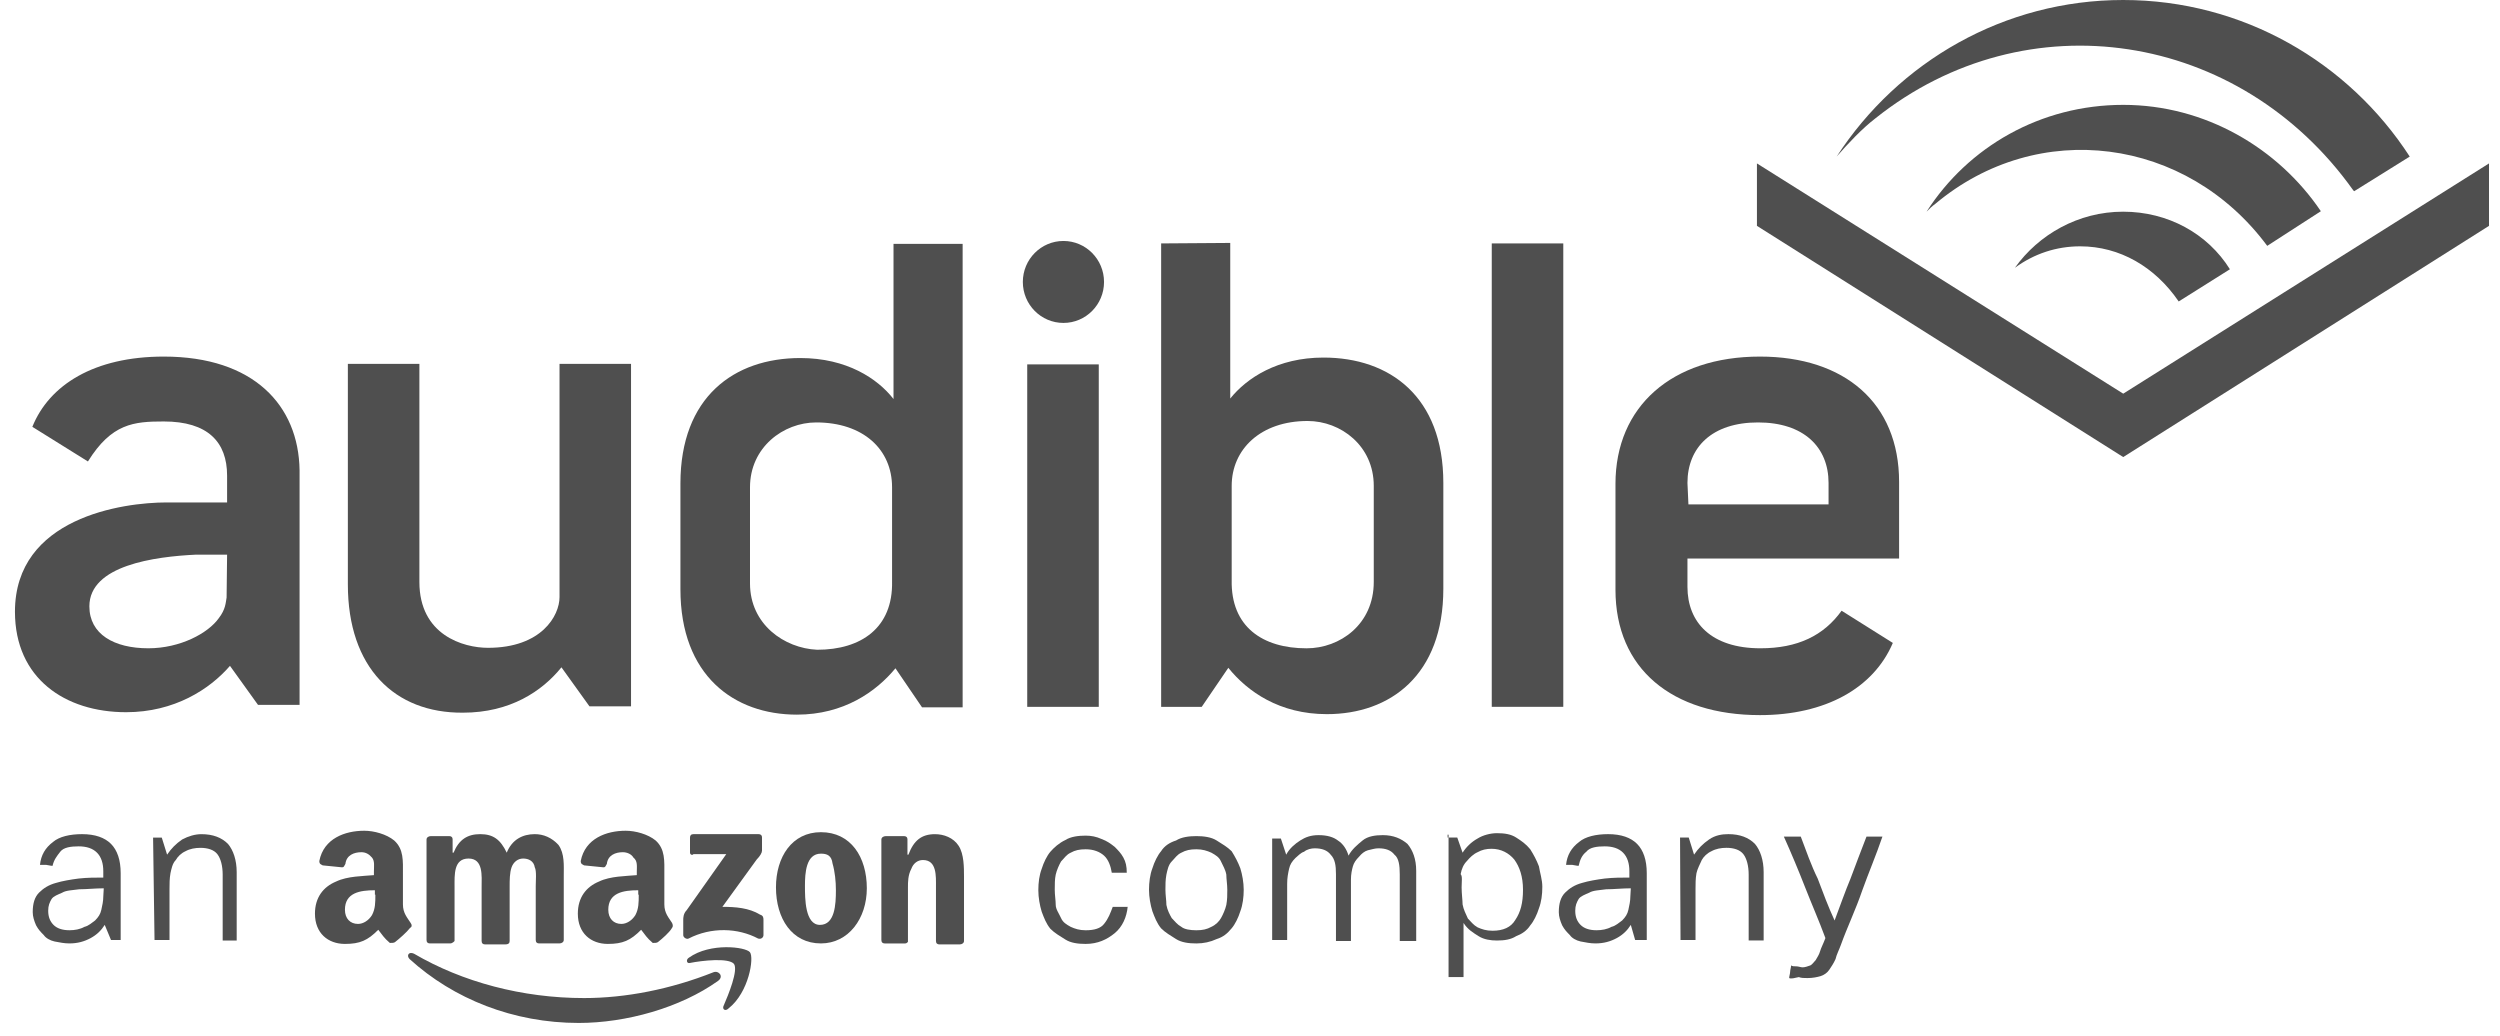
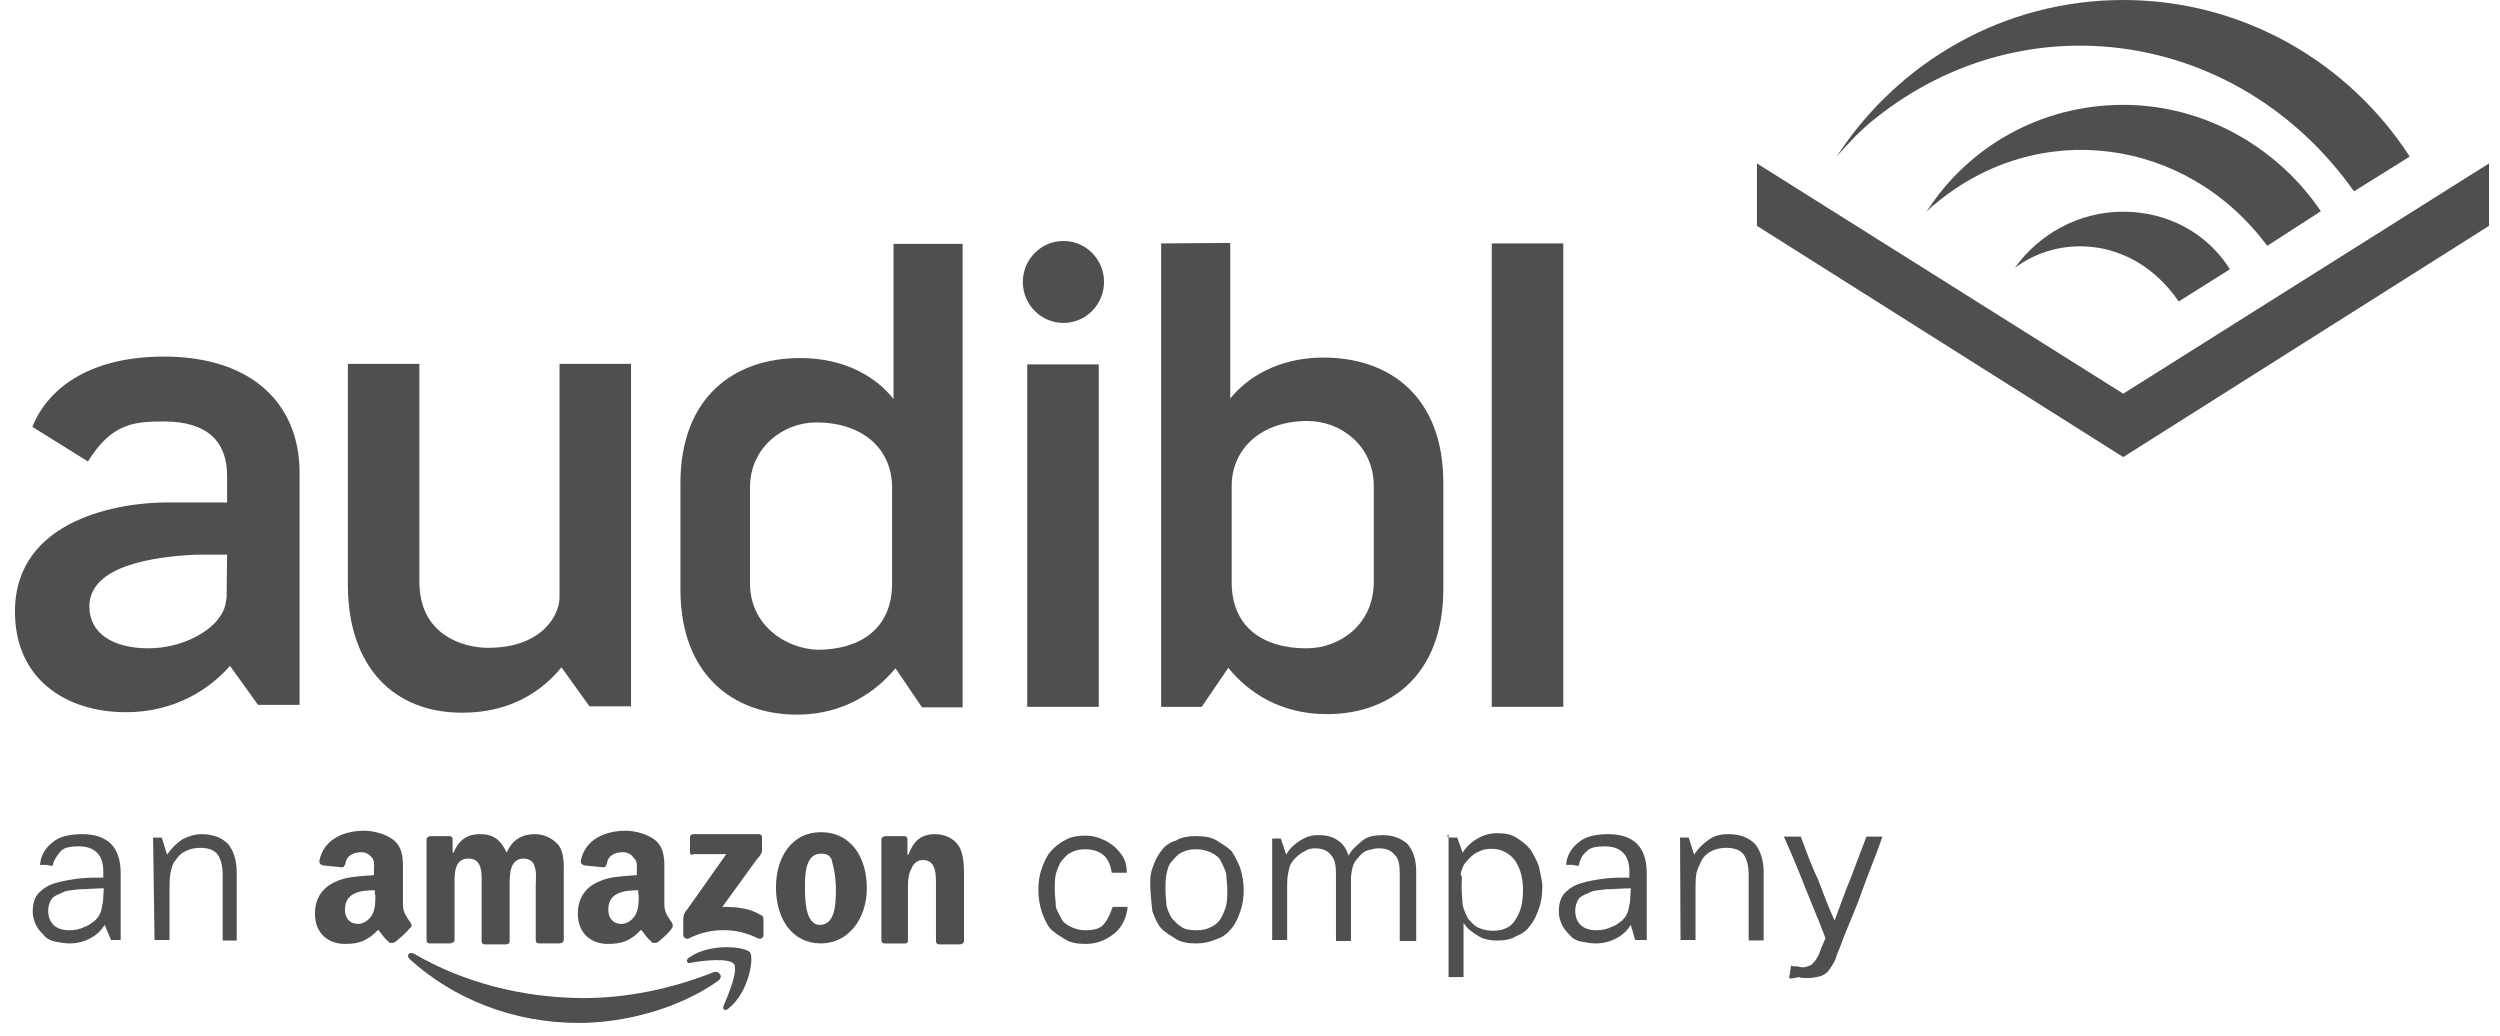
<svg xmlns="http://www.w3.org/2000/svg" width="111" height="46" viewBox="0 0 111 46" fill="none">
  <g clip-path="url(#clip0_17101_4386)">
    <path d="M94.271 17.479L110.512 7.256V10.028L94.271 20.294L78.008 10.028V7.256L94.271 17.479Z" fill="#4F4F4F" />
    <path d="M94.271 4.656C90.602 4.656 87.384 6.519 85.539 9.399C85.689 9.248 85.775 9.161 85.925 9.053C90.495 5.219 97.082 6.086 100.665 10.916L103.046 9.378C101.158 6.584 97.918 4.656 94.271 4.656Z" fill="#4F4F4F" />
    <path d="M94.267 9.399C92.272 9.399 90.512 10.417 89.461 11.89C90.319 11.262 91.306 10.937 92.357 10.937C94.117 10.937 95.683 11.847 96.734 13.385L99.008 11.955C98.021 10.374 96.262 9.399 94.267 9.399Z" fill="#4F4F4F" />
    <path d="M83.285 5.241C89.979 -0.087 99.44 1.365 104.482 8.447L104.525 8.49L106.992 6.952C104.289 2.772 99.59 0 94.27 0C88.992 0 84.293 2.729 81.547 6.952C82.04 6.389 82.662 5.718 83.285 5.241Z" fill="#4F4F4F" />
    <path d="M4.65 41.065C4.5 41.303 4.307 41.498 4.028 41.65C3.749 41.801 3.449 41.888 3.084 41.888C2.848 41.888 2.655 41.845 2.419 41.801C2.226 41.758 2.032 41.65 1.947 41.52C1.796 41.368 1.711 41.282 1.603 41.087C1.518 40.892 1.453 40.697 1.453 40.502C1.453 40.112 1.539 39.83 1.732 39.635C1.925 39.441 2.161 39.289 2.483 39.202C2.762 39.116 3.148 39.051 3.492 39.007C3.878 38.964 4.243 38.964 4.586 38.964V38.682C4.586 38.336 4.5 38.054 4.307 37.859C4.114 37.664 3.835 37.578 3.492 37.578C3.148 37.578 2.826 37.621 2.676 37.816C2.526 38.011 2.397 38.163 2.333 38.444C2.247 38.444 2.097 38.401 2.054 38.401C2.011 38.401 1.818 38.401 1.775 38.401C1.818 37.968 2.011 37.643 2.354 37.383C2.633 37.145 3.105 37.036 3.642 37.036C4.221 37.036 4.65 37.188 4.929 37.469C5.208 37.751 5.358 38.184 5.358 38.769V41.737H4.929L4.65 41.065ZM4.607 39.441C4.221 39.441 3.856 39.484 3.513 39.484C3.234 39.527 2.934 39.527 2.762 39.635C2.569 39.722 2.376 39.787 2.29 39.917C2.204 40.069 2.14 40.199 2.14 40.437C2.14 40.718 2.226 40.913 2.376 41.065C2.526 41.217 2.762 41.303 3.084 41.303C3.32 41.303 3.556 41.26 3.749 41.152C3.942 41.108 4.092 40.957 4.221 40.87C4.371 40.718 4.457 40.589 4.5 40.394C4.543 40.199 4.586 40.004 4.586 39.809L4.607 39.441Z" fill="#4F4F4F" />
    <path d="M6.797 37.189H7.183L7.419 37.947C7.612 37.665 7.805 37.47 8.084 37.275C8.363 37.124 8.664 37.037 8.943 37.037C9.458 37.037 9.844 37.189 10.123 37.47C10.359 37.752 10.509 38.185 10.509 38.727V41.759H9.887V38.835C9.887 38.445 9.801 38.12 9.651 37.925C9.5 37.73 9.222 37.644 8.9 37.644C8.664 37.644 8.428 37.687 8.235 37.795C8.041 37.882 7.891 38.033 7.805 38.185C7.655 38.337 7.612 38.575 7.569 38.77C7.526 39.008 7.526 39.246 7.526 39.485V41.737H6.861L6.797 37.189Z" fill="#4F4F4F" />
    <path d="M50.071 40.242C50.028 40.719 49.835 41.152 49.492 41.434C49.148 41.715 48.741 41.91 48.204 41.91C47.861 41.91 47.539 41.867 47.303 41.715C47.067 41.564 46.831 41.434 46.638 41.239C46.445 41.001 46.359 40.762 46.252 40.481C46.166 40.199 46.102 39.852 46.102 39.528C46.102 39.181 46.145 38.856 46.252 38.575C46.338 38.293 46.488 37.99 46.638 37.816C46.788 37.643 47.024 37.426 47.303 37.297C47.539 37.145 47.883 37.102 48.204 37.102C48.44 37.102 48.676 37.145 48.912 37.253C49.148 37.34 49.299 37.448 49.492 37.6C49.642 37.751 49.771 37.881 49.878 38.076C49.985 38.271 50.028 38.466 50.028 38.748H49.363C49.32 38.466 49.213 38.163 49.02 37.99C48.827 37.816 48.548 37.708 48.204 37.708C47.925 37.708 47.732 37.751 47.539 37.86C47.346 37.946 47.26 38.098 47.11 38.25C47.024 38.401 46.917 38.639 46.874 38.834C46.831 39.029 46.831 39.268 46.831 39.506C46.831 39.744 46.874 39.983 46.874 40.177C46.874 40.372 47.024 40.567 47.11 40.762C47.196 40.957 47.346 41.044 47.539 41.152C47.732 41.239 47.925 41.304 48.204 41.304C48.591 41.304 48.87 41.217 49.02 41.022C49.213 40.784 49.299 40.546 49.406 40.264H50.071V40.242Z" fill="#4F4F4F" />
-     <path d="M53.118 41.889C52.775 41.889 52.453 41.845 52.217 41.694C51.981 41.542 51.745 41.412 51.552 41.217C51.359 40.979 51.273 40.74 51.166 40.459C51.08 40.177 51.016 39.831 51.016 39.506C51.016 39.181 51.059 38.834 51.166 38.553C51.252 38.271 51.402 37.968 51.552 37.794C51.702 37.556 51.938 37.405 52.217 37.318C52.453 37.166 52.797 37.123 53.118 37.123C53.44 37.123 53.784 37.166 54.02 37.318C54.256 37.47 54.492 37.6 54.685 37.794C54.835 38.033 54.964 38.271 55.071 38.553C55.157 38.834 55.221 39.181 55.221 39.506C55.221 39.831 55.178 40.177 55.071 40.459C54.985 40.74 54.835 41.044 54.685 41.217C54.492 41.455 54.299 41.607 54.02 41.694C53.741 41.824 53.44 41.889 53.118 41.889ZM53.118 41.304C53.397 41.304 53.59 41.26 53.784 41.152C53.977 41.065 54.127 40.914 54.213 40.762C54.299 40.611 54.406 40.372 54.449 40.177C54.492 39.939 54.492 39.744 54.492 39.506C54.492 39.267 54.449 39.029 54.449 38.834C54.406 38.596 54.299 38.444 54.213 38.249C54.127 38.054 53.977 37.968 53.784 37.859C53.59 37.773 53.397 37.708 53.118 37.708C52.84 37.708 52.646 37.751 52.453 37.859C52.26 37.946 52.174 38.098 52.024 38.249C51.874 38.401 51.831 38.639 51.788 38.834C51.745 39.072 51.745 39.267 51.745 39.506C51.745 39.744 51.788 39.982 51.788 40.177C51.831 40.416 51.938 40.611 52.024 40.762C52.174 40.914 52.26 41.044 52.453 41.152C52.582 41.26 52.84 41.304 53.118 41.304Z" fill="#4F4F4F" />
+     <path d="M53.118 41.889C52.775 41.889 52.453 41.845 52.217 41.694C51.981 41.542 51.745 41.412 51.552 41.217C51.359 40.979 51.273 40.74 51.166 40.459C51.016 39.181 51.059 38.834 51.166 38.553C51.252 38.271 51.402 37.968 51.552 37.794C51.702 37.556 51.938 37.405 52.217 37.318C52.453 37.166 52.797 37.123 53.118 37.123C53.44 37.123 53.784 37.166 54.02 37.318C54.256 37.47 54.492 37.6 54.685 37.794C54.835 38.033 54.964 38.271 55.071 38.553C55.157 38.834 55.221 39.181 55.221 39.506C55.221 39.831 55.178 40.177 55.071 40.459C54.985 40.74 54.835 41.044 54.685 41.217C54.492 41.455 54.299 41.607 54.02 41.694C53.741 41.824 53.44 41.889 53.118 41.889ZM53.118 41.304C53.397 41.304 53.59 41.26 53.784 41.152C53.977 41.065 54.127 40.914 54.213 40.762C54.299 40.611 54.406 40.372 54.449 40.177C54.492 39.939 54.492 39.744 54.492 39.506C54.492 39.267 54.449 39.029 54.449 38.834C54.406 38.596 54.299 38.444 54.213 38.249C54.127 38.054 53.977 37.968 53.784 37.859C53.59 37.773 53.397 37.708 53.118 37.708C52.84 37.708 52.646 37.751 52.453 37.859C52.26 37.946 52.174 38.098 52.024 38.249C51.874 38.401 51.831 38.639 51.788 38.834C51.745 39.072 51.745 39.267 51.745 39.506C51.745 39.744 51.788 39.982 51.788 40.177C51.831 40.416 51.938 40.611 52.024 40.762C52.174 40.914 52.26 41.044 52.453 41.152C52.582 41.26 52.84 41.304 53.118 41.304Z" fill="#4F4F4F" />
    <path d="M62.149 41.781V38.813C62.149 38.423 62.106 38.098 61.913 37.947C61.763 37.752 61.527 37.665 61.205 37.665C61.055 37.665 60.926 37.708 60.733 37.752C60.583 37.795 60.454 37.903 60.347 38.033C60.196 38.185 60.111 38.315 60.068 38.466C60.025 38.618 59.982 38.813 59.982 39.051V41.781H59.317V38.813C59.317 38.423 59.274 38.142 59.081 37.947C58.931 37.752 58.694 37.665 58.373 37.665C58.222 37.665 58.029 37.708 57.901 37.817C57.75 37.86 57.622 38.011 57.514 38.098C57.364 38.25 57.278 38.38 57.235 38.575C57.193 38.77 57.15 38.965 57.15 39.246V41.737H56.484V37.232H56.871L57.107 37.947C57.257 37.665 57.493 37.47 57.729 37.318C57.965 37.167 58.201 37.08 58.544 37.08C58.931 37.08 59.209 37.167 59.403 37.318C59.639 37.47 59.789 37.708 59.875 37.99C60.025 37.708 60.261 37.513 60.497 37.318C60.733 37.123 61.076 37.08 61.398 37.08C61.87 37.08 62.213 37.232 62.492 37.47C62.728 37.752 62.879 38.141 62.879 38.661V41.781H62.149Z" fill="#4F4F4F" />
    <path d="M64.273 37.188H64.703L64.939 37.86C65.089 37.621 65.325 37.383 65.604 37.231C65.84 37.08 66.183 36.993 66.462 36.993C66.805 36.993 67.084 37.036 67.32 37.188C67.556 37.34 67.749 37.47 67.943 37.708C68.093 37.946 68.222 38.184 68.329 38.466C68.372 38.748 68.479 39.051 68.479 39.376C68.479 39.722 68.436 40.047 68.329 40.329C68.243 40.611 68.093 40.914 67.943 41.087C67.792 41.325 67.556 41.477 67.32 41.564C67.084 41.715 66.805 41.759 66.462 41.759C66.183 41.759 65.883 41.715 65.647 41.564C65.411 41.412 65.175 41.282 64.981 40.979V43.383H64.316V37.058H64.273V37.188ZM64.896 39.398C64.896 39.679 64.939 39.982 64.939 40.156C64.981 40.394 65.089 40.589 65.175 40.784C65.325 40.935 65.411 41.065 65.604 41.174C65.797 41.26 65.99 41.325 66.269 41.325C66.741 41.325 67.084 41.174 67.277 40.849C67.513 40.502 67.621 40.091 67.621 39.506C67.621 38.921 67.471 38.488 67.234 38.163C66.999 37.881 66.655 37.686 66.226 37.686C65.99 37.686 65.797 37.73 65.604 37.838C65.411 37.925 65.26 38.076 65.132 38.228C64.981 38.38 64.896 38.574 64.853 38.813C64.939 38.899 64.896 39.138 64.896 39.398Z" fill="#4F4F4F" />
    <path d="M72.408 41.065C72.258 41.303 72.065 41.498 71.786 41.65C71.507 41.801 71.206 41.888 70.842 41.888C70.606 41.888 70.412 41.845 70.177 41.801C69.983 41.758 69.79 41.65 69.704 41.52C69.554 41.368 69.468 41.282 69.361 41.087C69.275 40.892 69.211 40.697 69.211 40.502C69.211 40.112 69.297 39.83 69.49 39.635C69.683 39.441 69.919 39.289 70.241 39.202C70.52 39.116 70.906 39.051 71.249 39.007C71.636 38.964 72 38.964 72.344 38.964V38.682C72.344 38.336 72.258 38.054 72.065 37.859C71.872 37.664 71.593 37.578 71.249 37.578C70.906 37.578 70.584 37.621 70.434 37.816C70.241 37.968 70.155 38.163 70.091 38.444C70.005 38.444 69.855 38.401 69.812 38.401C69.726 38.401 69.576 38.401 69.533 38.401C69.576 37.968 69.769 37.643 70.112 37.383C70.391 37.145 70.863 37.036 71.4 37.036C71.979 37.036 72.408 37.188 72.687 37.469C72.966 37.751 73.116 38.184 73.116 38.769V41.737H72.601L72.408 41.065ZM72.408 39.441C72.022 39.441 71.657 39.484 71.314 39.484C71.035 39.527 70.734 39.527 70.563 39.635C70.37 39.722 70.177 39.787 70.091 39.917C70.005 40.069 69.941 40.199 69.941 40.437C69.941 40.718 70.026 40.913 70.177 41.065C70.327 41.217 70.563 41.303 70.885 41.303C71.121 41.303 71.357 41.26 71.55 41.152C71.743 41.108 71.893 40.957 72.022 40.87C72.172 40.718 72.258 40.589 72.301 40.394C72.344 40.199 72.387 40.004 72.387 39.809L72.408 39.441Z" fill="#4F4F4F" />
    <path d="M74.594 37.188H74.98L75.216 37.946C75.409 37.664 75.602 37.469 75.881 37.274C76.16 37.08 76.461 37.036 76.74 37.036C77.254 37.036 77.641 37.188 77.92 37.469C78.156 37.751 78.306 38.184 78.306 38.726V41.758H77.641V38.834C77.641 38.444 77.555 38.119 77.405 37.924C77.254 37.729 76.976 37.643 76.654 37.643C76.418 37.643 76.182 37.686 75.989 37.794C75.796 37.881 75.645 38.032 75.559 38.184C75.474 38.379 75.366 38.574 75.323 38.769C75.281 39.007 75.281 39.246 75.281 39.484V41.737H74.615L74.594 37.188Z" fill="#4F4F4F" />
    <path d="M79.439 43.426C79.439 43.34 79.482 43.231 79.482 43.145C79.482 43.058 79.525 42.95 79.525 42.863C79.568 42.906 79.675 42.906 79.761 42.906C79.847 42.906 79.954 42.95 80.04 42.95C80.126 42.95 80.276 42.906 80.383 42.863C80.469 42.82 80.534 42.711 80.619 42.625C80.705 42.473 80.769 42.386 80.812 42.235C80.855 42.083 80.963 41.888 81.048 41.65C80.769 40.892 80.426 40.112 80.147 39.397C79.868 38.682 79.525 37.859 79.203 37.145H79.954C80.19 37.773 80.426 38.444 80.705 39.007C80.941 39.636 81.177 40.264 81.456 40.87C81.692 40.242 81.928 39.571 82.164 39.007C82.4 38.379 82.636 37.751 82.872 37.145H83.58C83.301 37.968 82.958 38.769 82.679 39.549C82.4 40.372 82.014 41.173 81.735 41.953C81.649 42.191 81.542 42.386 81.499 42.581C81.413 42.776 81.306 42.928 81.22 43.058C81.134 43.188 80.984 43.296 80.834 43.34C80.684 43.383 80.49 43.426 80.254 43.426C80.104 43.426 79.976 43.426 79.868 43.383C79.675 43.426 79.525 43.469 79.439 43.426Z" fill="#4F4F4F" />
    <path d="M31.875 43.556C30.201 44.748 27.798 45.419 25.696 45.419C22.799 45.419 20.139 44.358 18.186 42.582C18.036 42.43 18.144 42.235 18.38 42.343C20.525 43.6 23.186 44.314 25.932 44.314C27.777 44.314 29.772 43.925 31.682 43.166C31.918 43.08 32.154 43.361 31.875 43.556Z" fill="#4F4F4F" />
    <path d="M32.589 42.798C32.353 42.517 31.173 42.647 30.636 42.755C30.486 42.798 30.443 42.603 30.593 42.517C31.538 41.845 33.104 42.04 33.297 42.278C33.49 42.517 33.254 44.055 32.353 44.769C32.203 44.921 32.074 44.813 32.117 44.683C32.353 44.141 32.782 43.08 32.589 42.798Z" fill="#4F4F4F" />
    <path d="M30.636 37.859V37.188C30.636 37.101 30.679 37.036 30.787 37.036H33.683C33.769 37.036 33.833 37.08 33.833 37.188V37.773C33.833 37.859 33.748 38.011 33.597 38.163L32.074 40.264C32.653 40.264 33.254 40.307 33.748 40.61C33.898 40.654 33.898 40.762 33.898 40.849V41.52C33.898 41.607 33.812 41.715 33.662 41.672C32.761 41.195 31.58 41.152 30.572 41.672C30.486 41.715 30.336 41.628 30.336 41.52V40.849C30.336 40.762 30.336 40.567 30.486 40.415L32.246 37.924H30.787C30.744 37.989 30.636 37.946 30.636 37.859Z" fill="#4F4F4F" />
    <path d="M19.989 41.888H19.088C19.002 41.888 18.938 41.845 18.938 41.737V37.274C18.938 37.188 19.023 37.123 19.131 37.123H19.946C20.032 37.123 20.096 37.166 20.096 37.274V37.859H20.139C20.375 37.274 20.761 37.036 21.319 37.036C21.899 37.036 22.22 37.274 22.499 37.859C22.735 37.274 23.207 37.036 23.744 37.036C24.13 37.036 24.495 37.188 24.795 37.513C25.074 37.903 25.031 38.422 25.031 38.899V41.737C25.031 41.823 24.945 41.888 24.838 41.888H23.937C23.851 41.888 23.787 41.845 23.787 41.737V39.332C23.787 39.137 23.83 38.661 23.744 38.509C23.701 38.227 23.465 38.119 23.229 38.119C22.993 38.119 22.8 38.271 22.714 38.509C22.628 38.747 22.628 39.094 22.628 39.376V41.78C22.628 41.867 22.585 41.931 22.435 41.931H21.534C21.448 41.931 21.384 41.888 21.384 41.78V39.376C21.384 38.899 21.469 38.119 20.804 38.119C20.139 38.119 20.182 38.834 20.182 39.376V41.78C20.182 41.78 20.096 41.888 19.989 41.888Z" fill="#4F4F4F" />
    <path d="M36.449 36.949C37.779 36.949 38.487 38.054 38.487 39.44C38.487 40.783 37.672 41.888 36.449 41.888C35.161 41.888 34.453 40.783 34.453 39.397C34.453 38.054 35.161 36.949 36.449 36.949ZM36.449 37.902C35.783 37.902 35.74 38.769 35.74 39.332C35.74 39.895 35.741 41.065 36.406 41.065C37.071 41.065 37.114 40.155 37.114 39.527C37.114 39.137 37.071 38.704 36.964 38.336C36.921 37.989 36.728 37.902 36.449 37.902Z" fill="#4F4F4F" />
    <path d="M40.184 41.889H39.283C39.197 41.889 39.133 41.846 39.133 41.737V37.275C39.133 37.189 39.219 37.124 39.326 37.124H40.141C40.227 37.124 40.291 37.167 40.291 37.275V37.947H40.334C40.57 37.319 40.914 37.037 41.514 37.037C41.901 37.037 42.33 37.189 42.566 37.557C42.802 37.925 42.802 38.51 42.802 38.943V41.781C42.802 41.867 42.716 41.932 42.609 41.932H41.708C41.622 41.932 41.557 41.889 41.557 41.781V39.377C41.557 38.9 41.6 38.185 40.978 38.185C40.742 38.185 40.549 38.337 40.463 38.575C40.313 38.857 40.313 39.16 40.313 39.398V41.803C40.334 41.781 40.291 41.889 40.184 41.889Z" fill="#4F4F4F" />
    <path d="M29.84 40.979C29.69 40.74 29.497 40.545 29.497 40.156V38.813C29.497 38.228 29.54 37.708 29.111 37.318C28.767 37.036 28.21 36.885 27.78 36.885C26.922 36.885 25.978 37.231 25.785 38.228C25.785 38.379 25.871 38.379 25.935 38.423L26.794 38.509C26.879 38.509 26.879 38.466 26.944 38.358C26.987 37.968 27.33 37.838 27.652 37.838C27.845 37.838 28.038 37.925 28.124 38.076C28.317 38.228 28.274 38.466 28.274 38.704V38.856C27.802 38.899 27.094 38.899 26.6 39.138C26.021 39.376 25.656 39.852 25.656 40.567C25.656 41.434 26.236 41.91 26.987 41.91C27.652 41.91 27.995 41.758 28.467 41.282C28.66 41.52 28.703 41.629 28.982 41.867C29.068 41.867 29.175 41.867 29.218 41.824C29.411 41.672 29.733 41.39 29.84 41.195C29.883 41.152 29.883 41.065 29.84 40.979ZM28.36 39.722C28.36 40.069 28.36 40.35 28.21 40.632C28.059 40.87 27.823 41.022 27.587 41.022C27.244 41.022 27.008 40.784 27.008 40.394C27.008 39.636 27.673 39.527 28.338 39.527V39.722H28.36Z" fill="#4F4F4F" />
    <path d="M18.233 40.979C18.083 40.74 17.89 40.545 17.89 40.156V38.813C17.89 38.228 17.933 37.708 17.503 37.318C17.16 37.036 16.602 36.885 16.173 36.885C15.315 36.885 14.371 37.231 14.178 38.228C14.178 38.379 14.263 38.379 14.328 38.423L15.186 38.509C15.272 38.509 15.272 38.466 15.336 38.358C15.379 37.968 15.722 37.838 16.044 37.838C16.237 37.838 16.388 37.925 16.516 38.076C16.645 38.228 16.602 38.466 16.602 38.704V38.856C16.13 38.899 15.422 38.899 14.928 39.138C14.349 39.376 13.984 39.852 13.984 40.567C13.984 41.434 14.564 41.91 15.315 41.91C15.98 41.91 16.323 41.758 16.795 41.282C16.988 41.52 17.031 41.629 17.31 41.867C17.396 41.867 17.503 41.867 17.546 41.824C17.739 41.672 18.061 41.39 18.211 41.195C18.297 41.152 18.297 41.065 18.233 40.979ZM16.666 39.722C16.666 40.069 16.666 40.35 16.516 40.632C16.366 40.87 16.13 41.022 15.894 41.022C15.551 41.022 15.315 40.784 15.315 40.394C15.315 39.636 15.98 39.527 16.645 39.527V39.722H16.666Z" fill="#4F4F4F" />
    <path d="M15.445 25.947V16.157H18.621V25.839C18.621 28.199 20.573 28.763 21.667 28.763C24.049 28.763 24.843 27.333 24.843 26.51V16.157H28.018V31.362H26.173L24.928 29.629C24.07 30.69 22.654 31.643 20.552 31.643C17.526 31.665 15.445 29.651 15.445 25.947Z" fill="#4F4F4F" />
    <path d="M51.555 10.808V31.384H53.357L54.537 29.651C55.395 30.712 56.811 31.708 58.914 31.708C61.724 31.708 64.084 29.976 64.084 26.142V21.442C64.084 17.609 61.703 15.876 58.764 15.876C56.725 15.876 55.352 16.786 54.623 17.695V10.786L51.555 10.808ZM58.013 28.785C56.06 28.785 54.644 27.831 54.687 25.752V21.572C54.687 19.948 55.974 18.692 58.056 18.692C59.536 18.692 60.995 19.796 60.995 21.572V25.839C60.995 27.723 59.493 28.785 58.013 28.785Z" fill="#4F4F4F" />
    <path d="M39.672 10.808V17.717C38.965 16.807 37.591 15.897 35.532 15.897C32.592 15.897 30.211 17.63 30.211 21.464V26.164C30.211 29.997 32.592 31.73 35.382 31.73C37.463 31.73 38.9 30.712 39.758 29.672L40.938 31.405H42.741V10.829H39.672V10.808ZM33.3 25.904V21.637C33.3 19.861 34.781 18.756 36.24 18.756C38.321 18.756 39.608 19.948 39.608 21.637V25.817C39.651 27.875 38.235 28.849 36.283 28.849C34.824 28.784 33.3 27.723 33.3 25.904Z" fill="#4F4F4F" />
    <path d="M66.234 10.808H69.41V31.383H66.234V10.808Z" fill="#4F4F4F" />
    <path d="M48.785 16.179H45.609V31.384H48.785V16.179Z" fill="#4F4F4F" />
    <path d="M47.217 14.338C48.212 14.338 49.019 13.524 49.019 12.519C49.019 11.514 48.212 10.699 47.217 10.699C46.221 10.699 45.414 11.514 45.414 12.519C45.414 13.524 46.221 14.338 47.217 14.338Z" fill="#4F4F4F" />
-     <path d="M78.163 28.784C75.975 28.784 74.923 27.636 74.923 26.055V24.799H84.32V21.398C84.32 17.89 81.896 15.832 78.142 15.832C74.237 15.832 71.727 18.041 71.727 21.485V26.185C71.727 29.694 74.237 31.751 78.142 31.751C81.038 31.751 83.183 30.56 84.042 28.546L81.767 27.116C80.974 28.221 79.815 28.784 78.163 28.784ZM74.923 21.442C74.923 19.86 76.017 18.756 78.056 18.756C80.094 18.756 81.188 19.86 81.188 21.442V22.395H74.966L74.923 21.442Z" fill="#4F4F4F" />
    <path d="M7.272 15.832C4.183 15.832 2.187 17.089 1.436 18.951L3.904 20.489C4.955 18.8 5.942 18.713 7.272 18.713C9.225 18.713 10.083 19.623 10.083 21.117V22.308H7.401C5.448 22.308 0.664 22.98 0.664 27.16C0.664 30.127 2.895 31.622 5.599 31.622C7.744 31.622 9.31 30.604 10.211 29.564L11.456 31.297H13.301V20.879C13.258 17.998 11.263 15.832 7.272 15.832ZM10.061 26.532C10.018 26.77 10.018 27.052 9.718 27.442C9.246 28.113 8.002 28.784 6.586 28.784C5.062 28.784 3.968 28.156 3.968 26.922C3.968 25.102 6.865 24.713 8.71 24.626H10.083L10.061 26.532Z" fill="#4F4F4F" />
  </g>
  <defs>
    <clipPath id="clip0_17101_4386">
      <rect width="109.849" height="45.418" fill="white" transform="translate(0.664)" />
    </clipPath>
  </defs>
</svg>